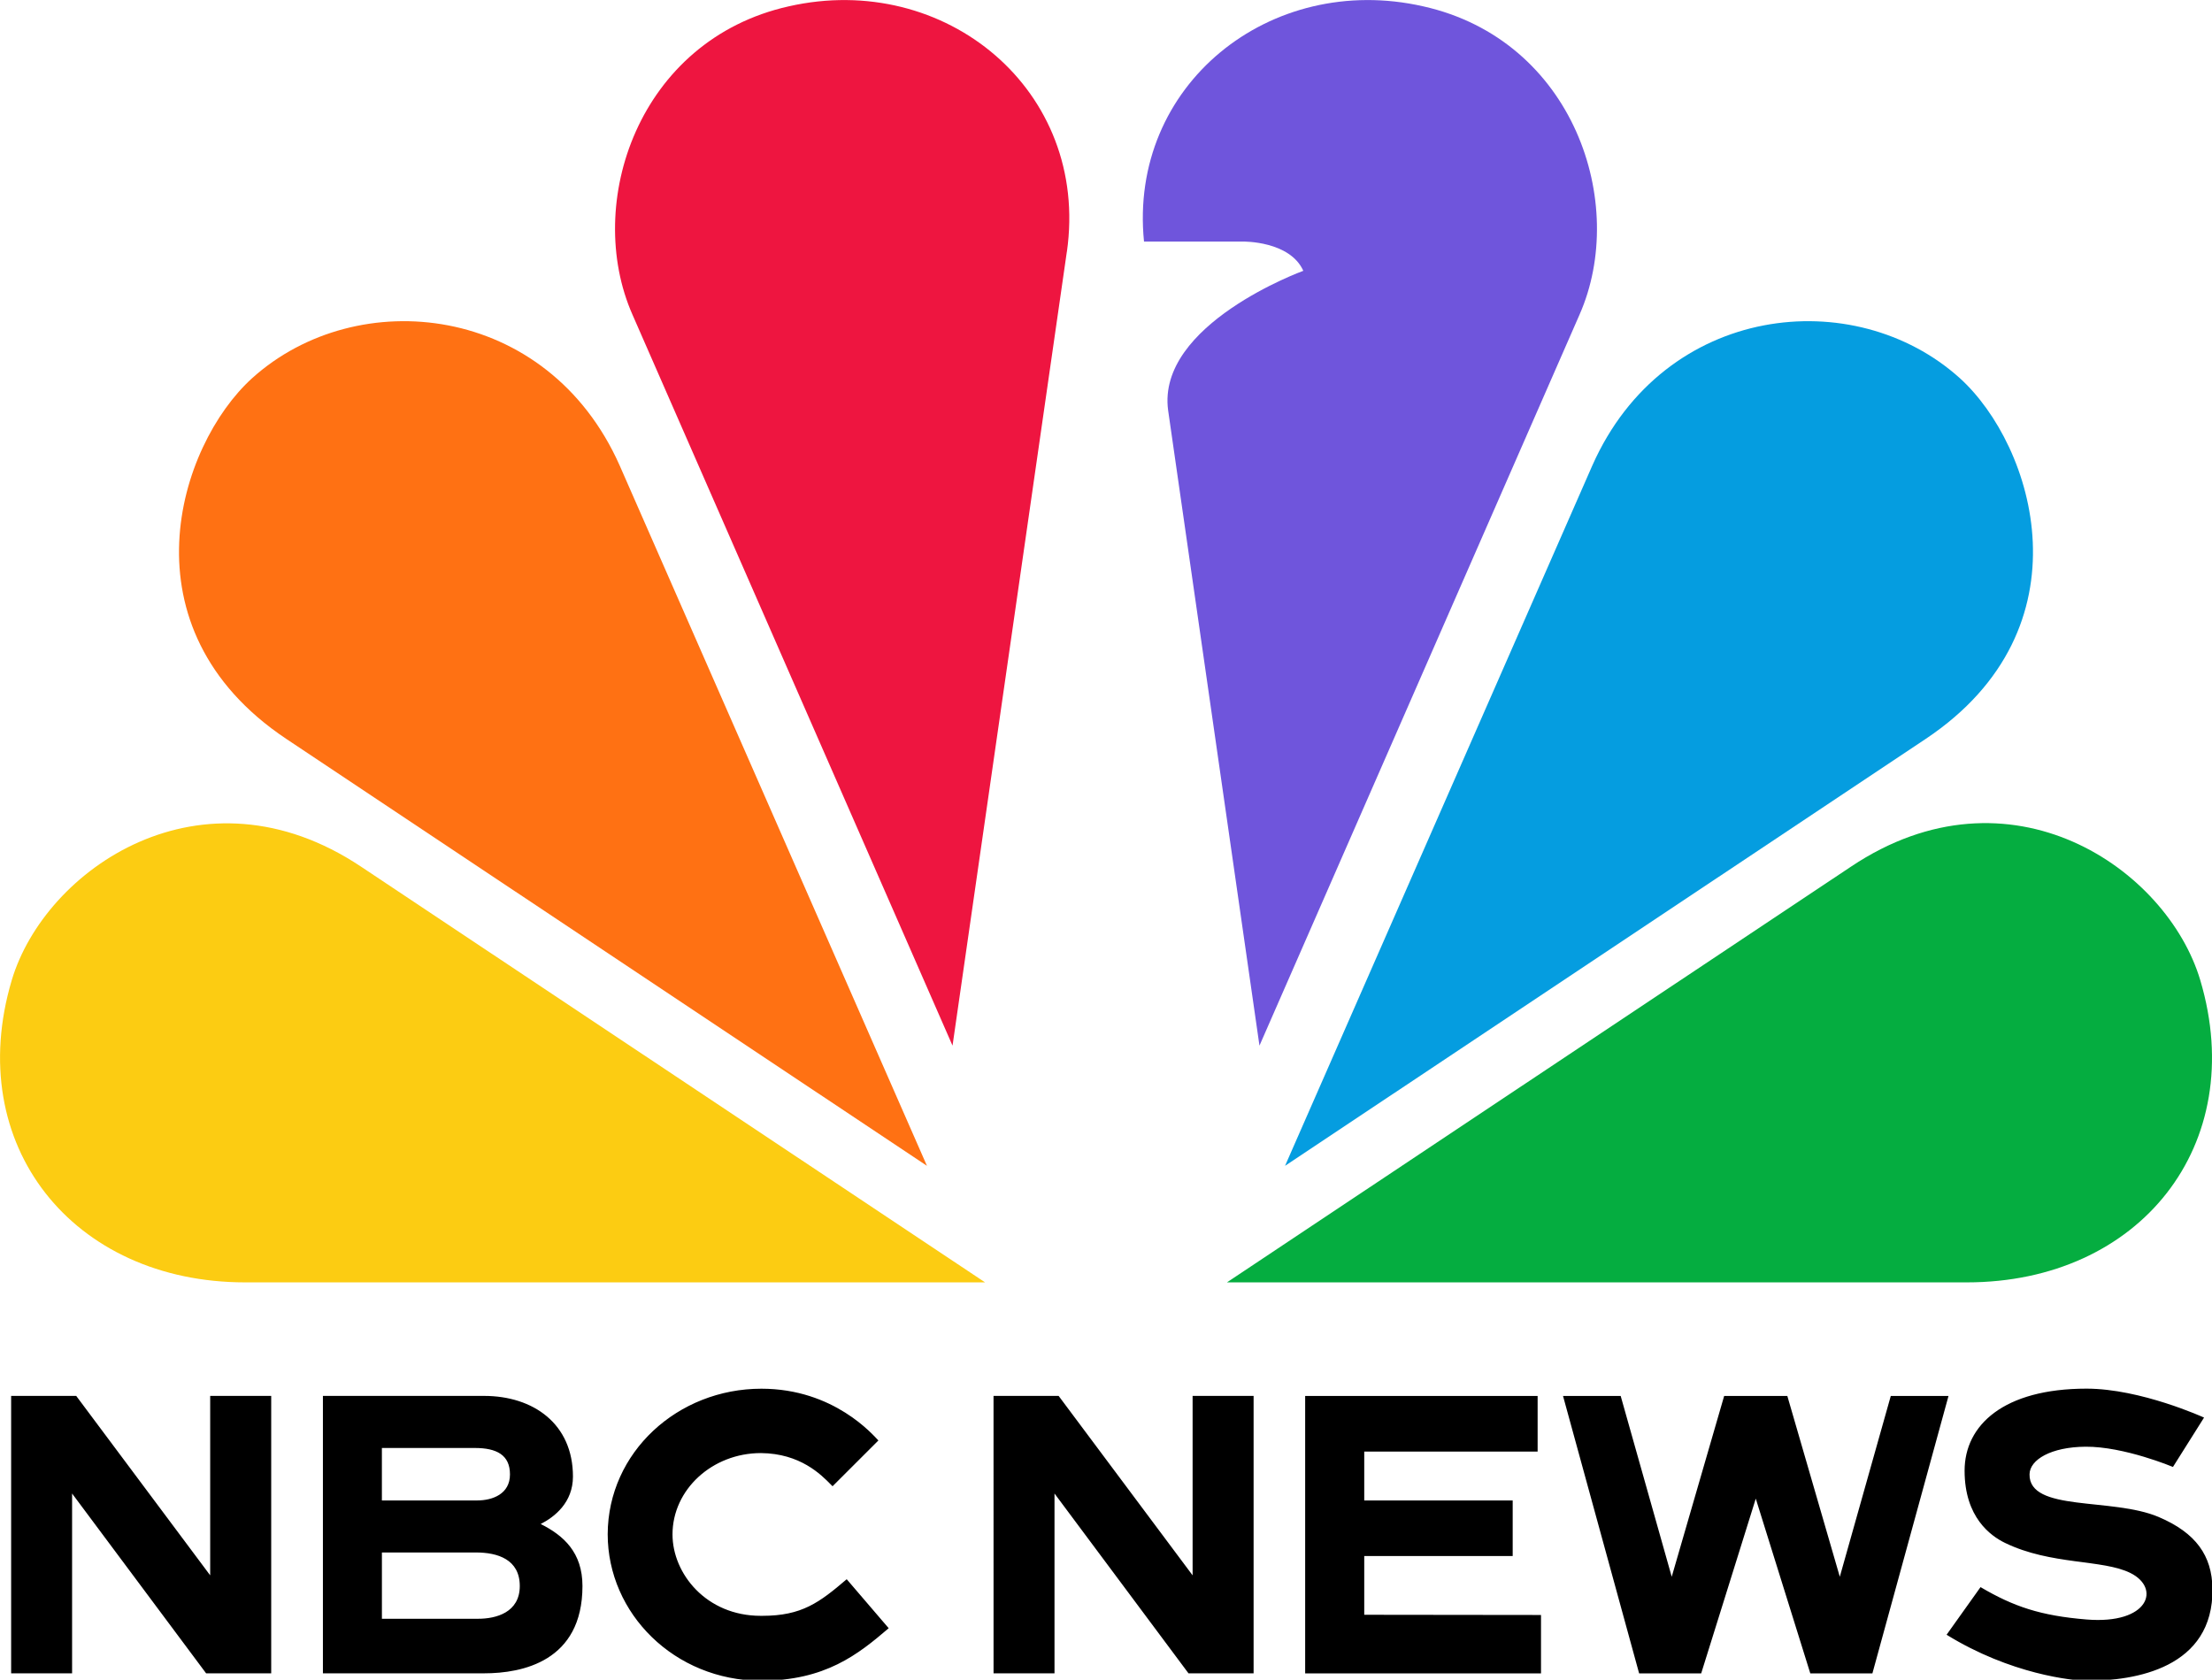
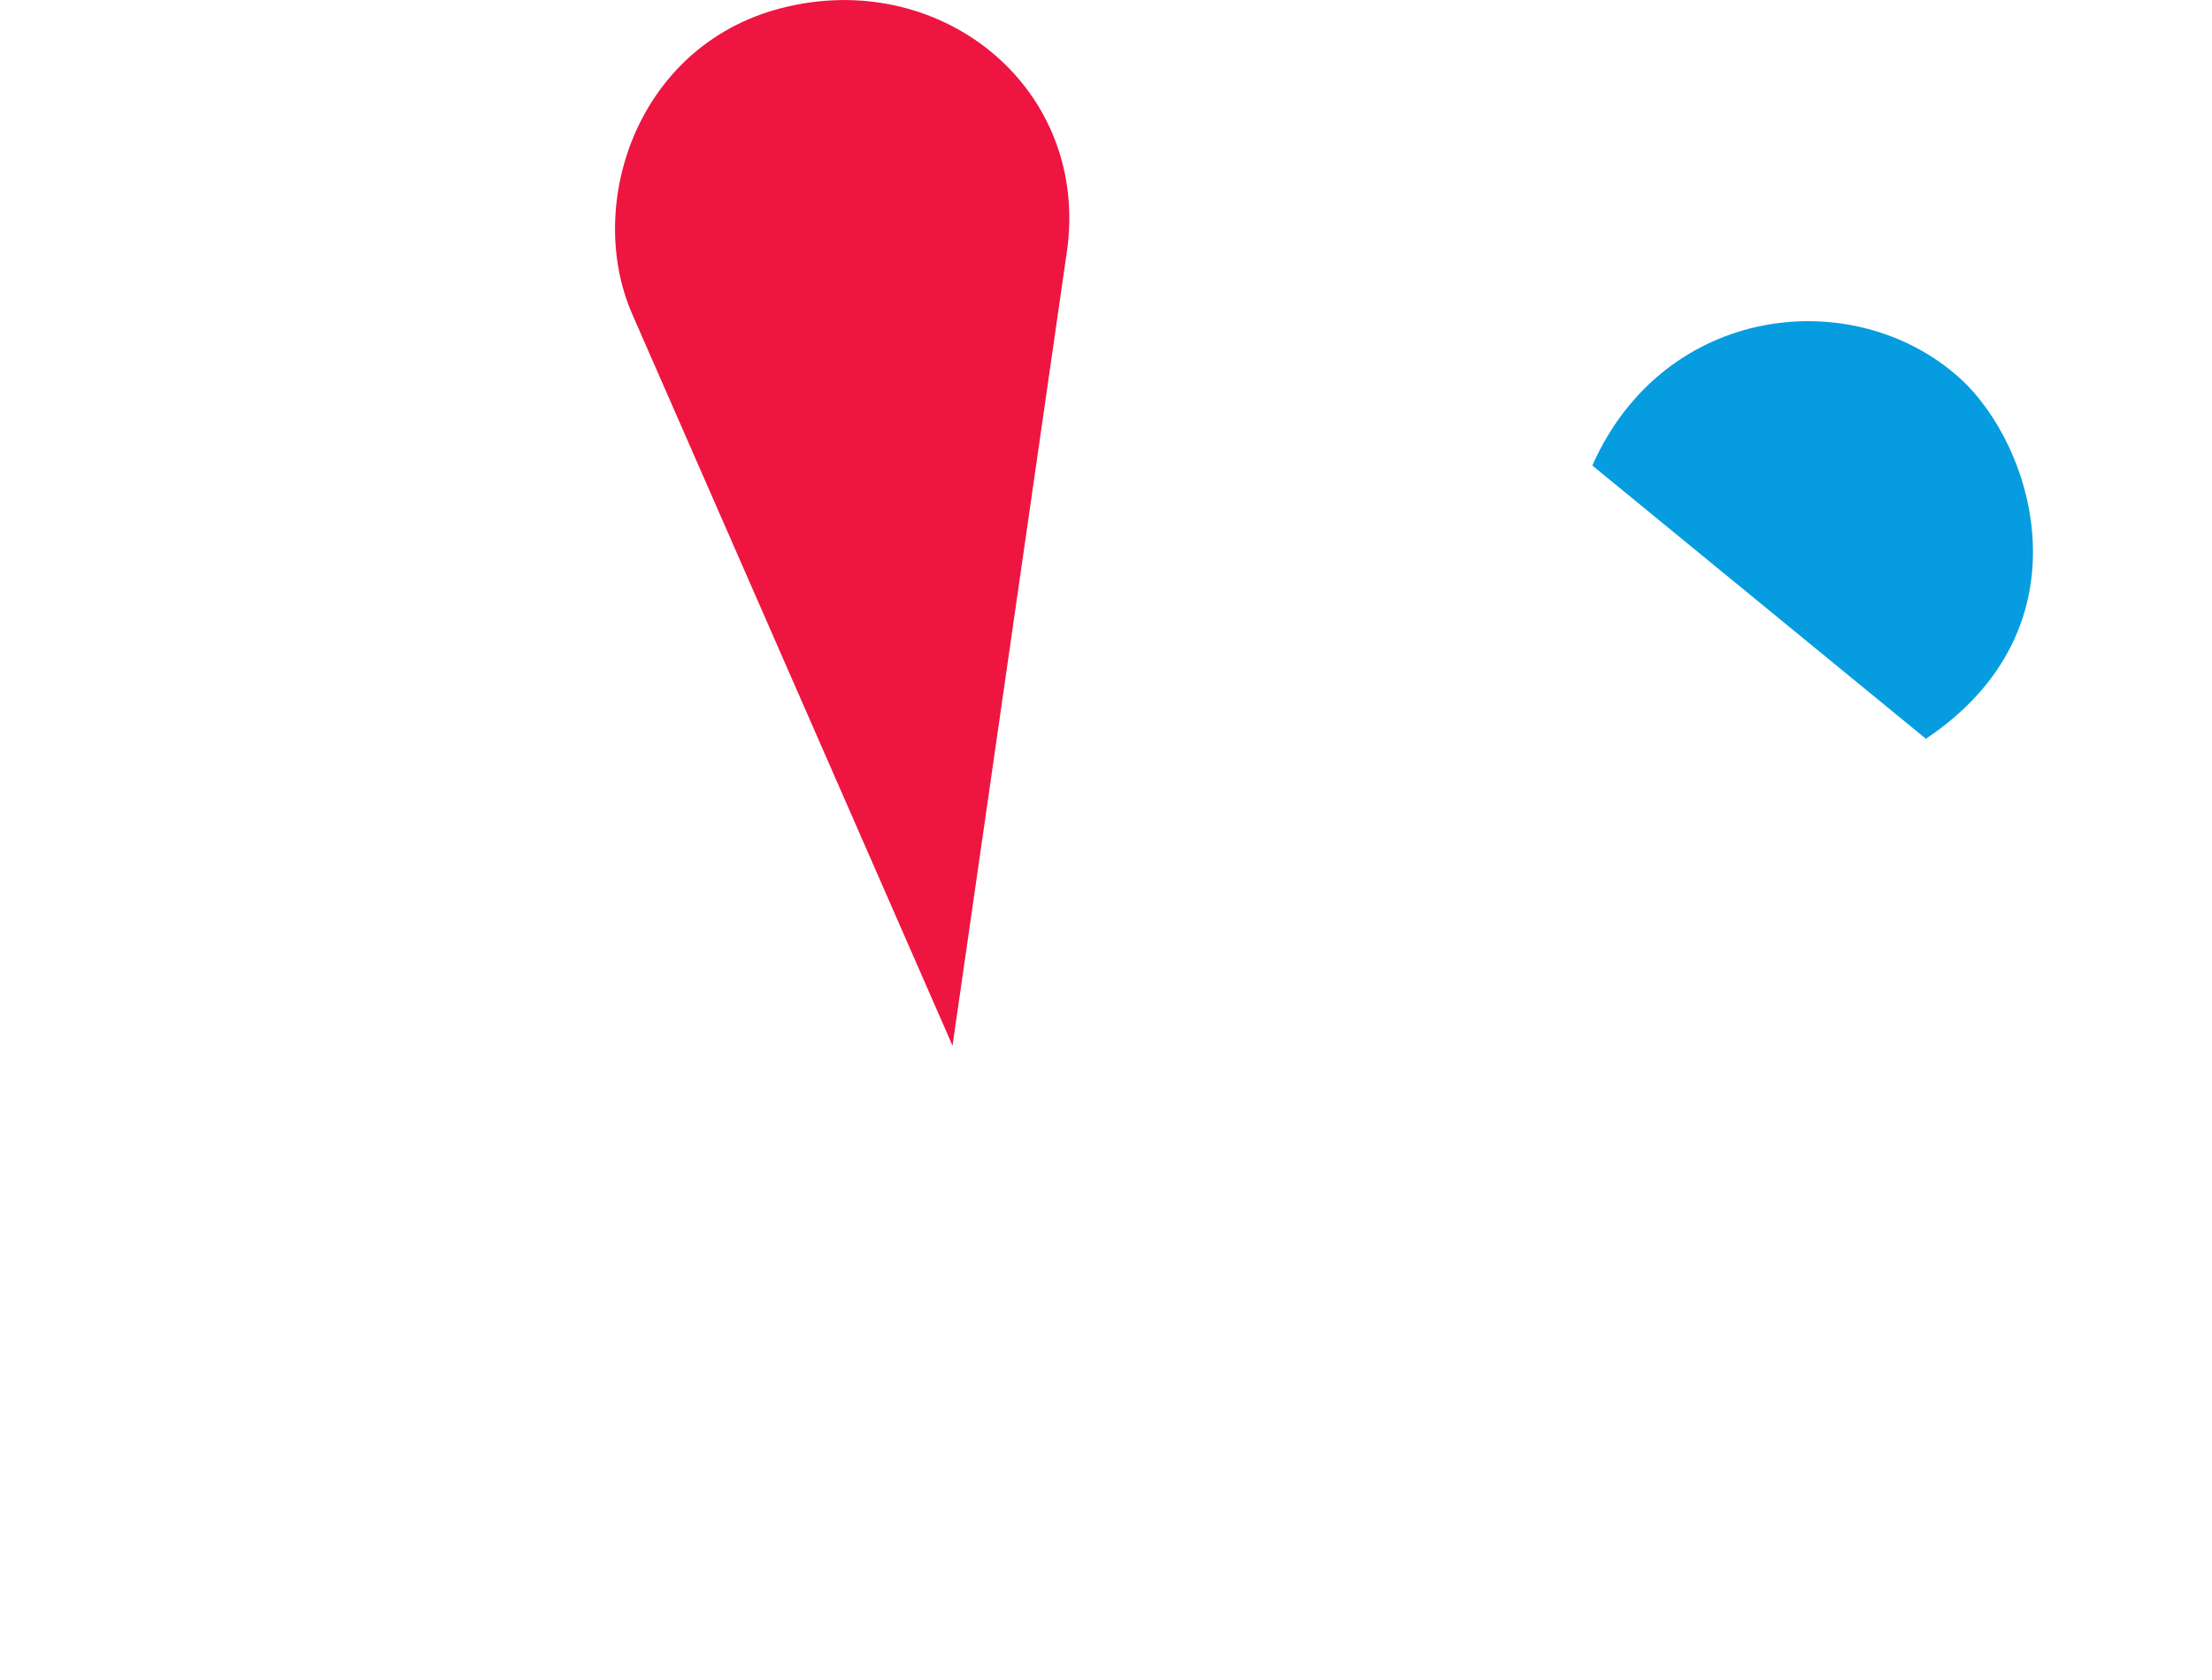
<svg xmlns="http://www.w3.org/2000/svg" xml:space="preserve" width="1000" height="759.459" viewBox="0 0 264.583 200.94">
  <g style="fill:#000;fill-opacity:1">
-     <path d="M295.042 824.134c-1.314 1.121-2.15 1.754-4.045 1.754h-.08c-2.608 0-4.223-2.025-4.223-3.9 0-2.15 1.903-3.9 4.238-3.9 1.882.018 2.878 1.027 3.357 1.515l.075.075 2.197-2.195c-.245-.245-2.12-2.48-5.607-2.48-4.015 0-7.349 3.048-7.366 6.97 0 3.808 3.201 7.01 7.329 7.027 3.106 0 4.678-1.27 6.137-2.518zm-12.663.326c0 3.616-2.896 4.184-4.708 4.184h-7.73v-13.296h7.722c2.368 0 4.26 1.344 4.26 3.865 0 1.246-.878 1.935-1.546 2.275 1.1.55 2.002 1.364 2.002 2.971zm-9.612-6.616v2.515h4.558c.754 0 1.58-.313 1.58-1.249 0-.936-.644-1.266-1.685-1.266h-4.453zm6.608 6.615c0-1.276-1.064-1.607-2.097-1.607h-4.51v3.177h4.617c.841 0 1.99-.293 1.99-1.57zM255 815.348h3.119l6.42 8.6v-8.6h2.924v13.296h-3.119l-6.423-8.618v8.618H255zm73.314 10.5v2.799h-11.302V815.35h11.14v2.666h-8.309v2.343h7.114v2.663h-7.114v2.816zm-26.236-10.5h3.12l6.42 8.6v-8.6h2.923v13.296h-3.12L305 820.026v8.618h-2.921zm42.998.002-2.443 8.666-2.515-8.666h-3.027l-2.513 8.666-2.446-8.666h-2.763l3.647 13.297h2.974l2.616-8.376 2.613 8.376h2.976l3.647-13.297zm12.834 5.8c-2.235-.949-6.213-.228-6.185-2.045.01-.703 1.036-1.309 2.68-1.322 1.85-.015 4.193.97 4.193.97l1.49-2.366s-3.03-1.387-5.632-1.387c-3.97 0-5.843 1.75-5.843 3.932 0 2.24 1.255 3.13 1.935 3.46 2.208 1.073 4.681.78 6.016 1.446 1.459.729.88 2.471-2.108 2.226-2.198-.18-3.497-.619-5.079-1.552l-1.627 2.283c3.077 1.9 6.042 2.2 6.708 2.205 2.323.012 6.09-.603 6.033-4.423-.025-1.562-.781-2.663-2.581-3.427z" style="fill:#000;fill-opacity:1;stroke-width:.583" transform="translate(-635.148 -1868.117) scale(2.496)" />
-   </g>
-   <path fill="#6e55dc" d="M731.78 285.308 617.84 545.574l-32.516-226.188c-4.163-30.695 48.124-49.686 48.124-49.686-4.812-10.665-21.33-10.406-21.33-10.406h-35.379c-5.592-55.668 44.873-96.12 99.372-83.762 53.588 11.965 73.098 70.236 55.668 109.776z" style="fill:#6f55dc;fill-opacity:1;stroke-width:15.608" transform="translate(-56.946 -58.223) scale(.336)" />
-   <path fill="#fccc12" d="M520.158 629.858 298.003 481.84c-56.58-37.719-112.508.78-124.344 40.451-17.43 58.66 21.72 107.567 83.112 107.567z" style="fill:#fccc12;fill-opacity:1;stroke-width:15.608" transform="translate(-56.946 -58.223) scale(.336)" />
+     </g>
  <path fill="#ef1541" d="M549.283 262.936c8.194-57.49-43.313-100.022-98.98-87.406-53.59 11.967-73.1 70.237-55.67 109.778l113.94 260.264 40.71-282.766z" style="fill:#ee1540;fill-opacity:1;stroke-width:15.608" transform="translate(-56.946 -58.223) scale(.336)" />
-   <path fill="#ff7112" d="M499.468 588.365 390.08 339.025c-25.623-57.75-93.39-64.903-130.849-31.086-26.403 23.933-46.824 88.966 12.097 128.376z" style="fill:#ff7113;fill-opacity:1;stroke-width:15.608" transform="translate(-56.946 -58.223) scale(.336)" />
-   <path fill="#05ac3f" d="M869.652 629.858c61.523 0 100.543-48.905 83.113-107.565C940.93 482.493 885 443.99 828.42 481.84L606.265 629.858Z" style="fill:#05ad40;fill-opacity:1;stroke-width:15.608" transform="translate(-56.946 -58.223) scale(.336)" />
-   <path fill="#069de0" d="M855.082 436.315c58.92-39.41 38.5-104.443 12.096-128.377-37.46-33.816-105.224-26.663-130.847 31.087l-109.387 249.34Z" style="fill:#059de0;fill-opacity:1;stroke-width:15.608" transform="translate(-56.946 -58.223) scale(.336)" />
+   <path fill="#069de0" d="M855.082 436.315c58.92-39.41 38.5-104.443 12.096-128.377-37.46-33.816-105.224-26.663-130.847 31.087Z" style="fill:#059de0;fill-opacity:1;stroke-width:15.608" transform="translate(-56.946 -58.223) scale(.336)" />
</svg>